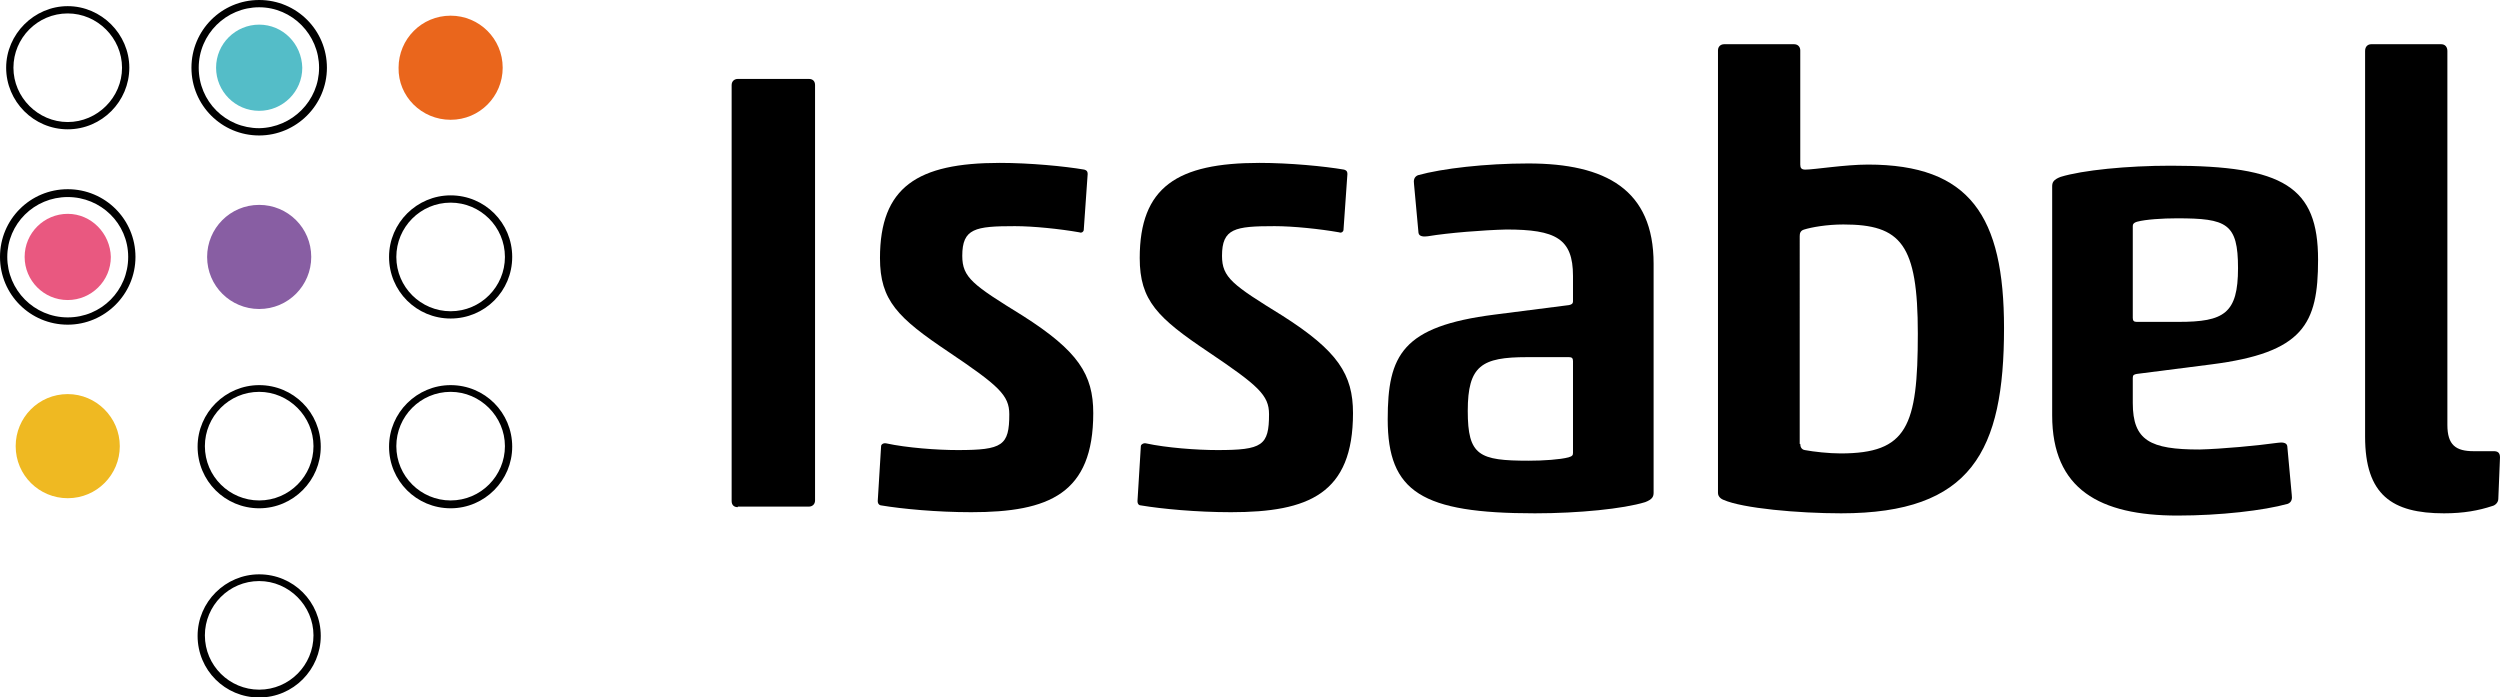
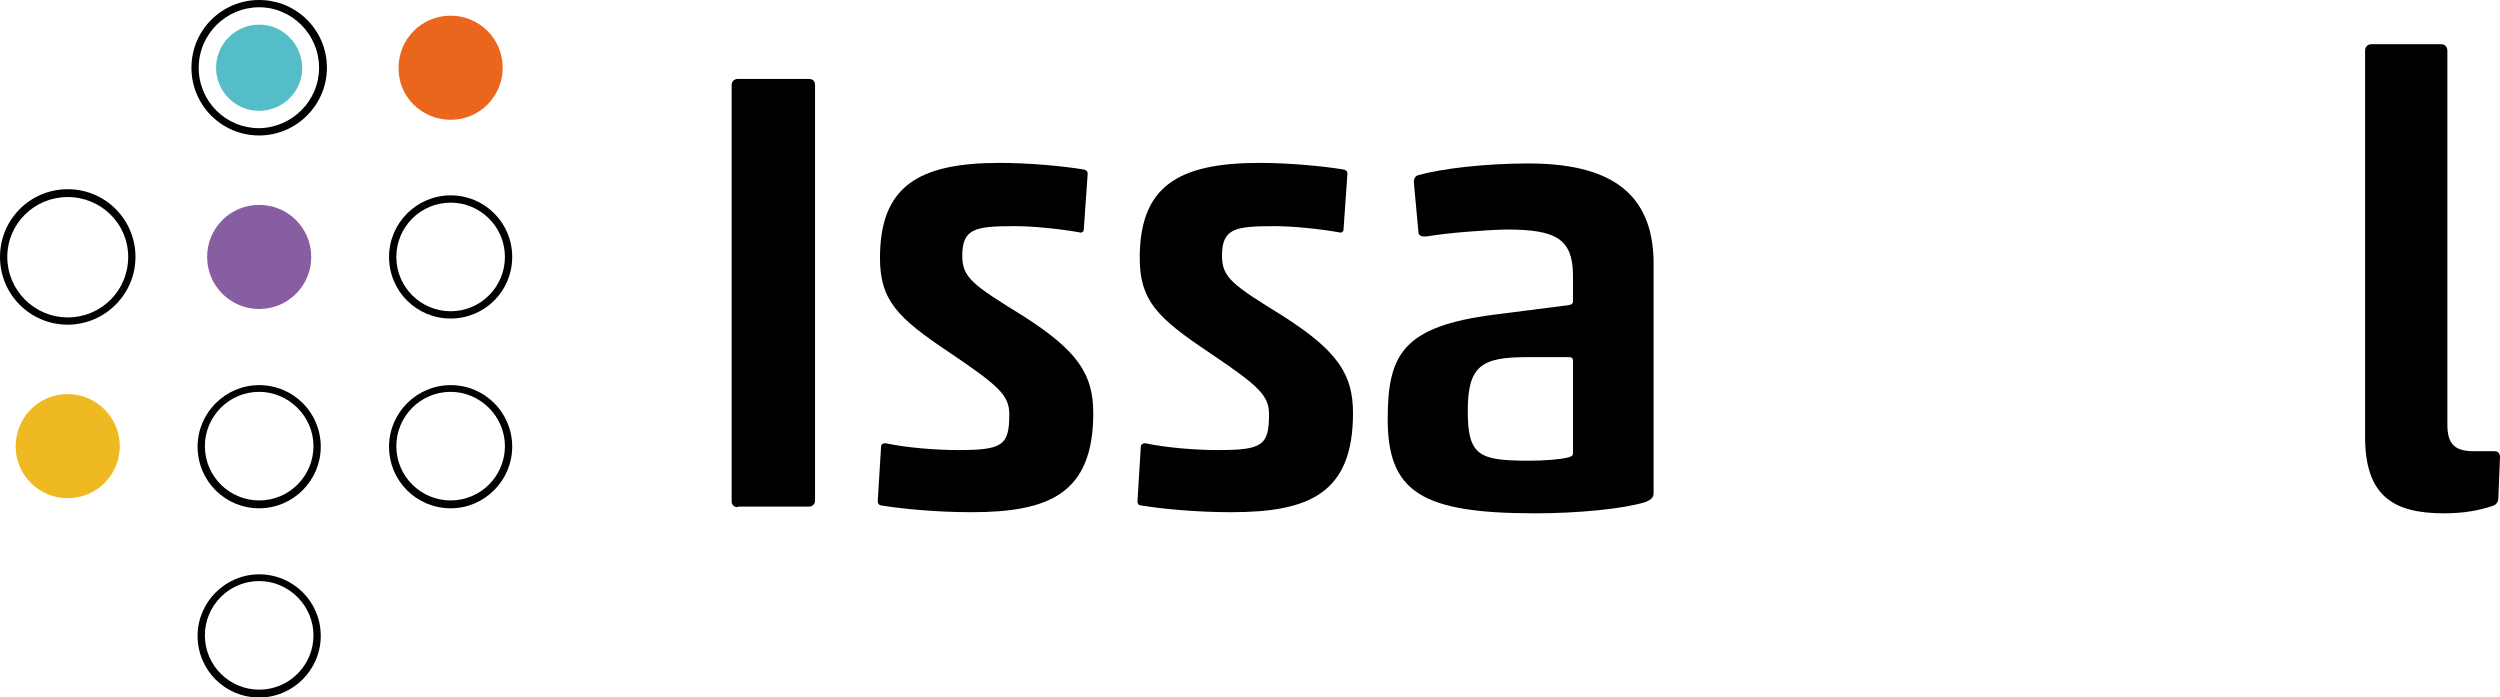
<svg xmlns="http://www.w3.org/2000/svg" id="Capa_1" x="0px" y="0px" style="enable-background:new 0 0 446.7 124.6;" xml:space="preserve" viewBox="0 0 446.6 124.6">
  <style type="text/css">	.st0{fill:#000;}	.st1{fill:#54BDC8;}	.st2{fill:#EA661C;}	.st3{fill:#E95880;}	.st4{fill:#885EA3;}	.st5{fill:#EFB922;}</style>
  <g>
    <g>
      <g>
-         <path class="st0" d="M12.1,23.1c-6.1,0-11-5-11-11s5-11,11-11s11,5,11,11S18.2,23.1,12.1,23.1z M12.1,2.4c-5.4,0-9.7,4.4-9.7,9.7    s4.4,9.7,9.7,9.7s9.7-4.4,9.7-9.7S17.4,2.4,12.1,2.4z" />
-       </g>
+         </g>
      <g>
        <path class="st0" d="M46.3,24.2c-6.7,0-12.1-5.4-12.1-12.1S39.6,0,46.3,0c6.7,0,12.1,5.4,12.1,12.1S52.9,24.2,46.3,24.2z     M46.3,1.3c-5.9,0-10.8,4.8-10.8,10.8s4.8,10.8,10.8,10.8C52.2,22.8,57,18,57,12.1S52.2,1.3,46.3,1.3z" />
      </g>
      <g>
        <path class="st0" d="M12.1,58C5.4,58,0,52.6,0,45.9s5.4-12.1,12.1-12.1s12.1,5.4,12.1,12.1S18.7,58,12.1,58z M12.1,35.2    C6.1,35.2,1.3,40,1.3,45.9s4.8,10.8,10.8,10.8s10.8-4.8,10.8-10.8S18,35.2,12.1,35.2z" />
      </g>
      <g>
        <path class="st1" d="M46.3,4.4c-4.2,0-7.7,3.4-7.7,7.7v0c0,4.2,3.4,7.7,7.7,7.7c4.2,0,7.7-3.4,7.7-7.7    C53.9,7.8,50.5,4.4,46.3,4.4z" />
      </g>
      <g>
        <path class="st2" d="M80.5,21.4c5.2,0,9.3-4.2,9.3-9.3c0-5.2-4.2-9.3-9.3-9.3l0,0c-5.2,0-9.3,4.2-9.3,9.3v0    C71.1,17.2,75.3,21.4,80.5,21.4z" />
      </g>
      <g>
-         <path class="st3" d="M12.1,38.2c-4.2,0-7.7,3.4-7.7,7.7v0c0,4.2,3.4,7.7,7.7,7.7l0,0c4.2,0,7.7-3.4,7.7-7.7    C19.7,41.7,16.3,38.2,12.1,38.2z" />
-       </g>
+         </g>
      <g>
        <path class="st4" d="M46.3,36.6c-5.2,0-9.3,4.2-9.3,9.3v0c0,5.2,4.2,9.3,9.3,9.3c5.2,0,9.3-4.2,9.3-9.3    C55.6,40.7,51.4,36.6,46.3,36.6z" />
      </g>
      <g>
        <path class="st0" d="M80.5,56.9c-6.1,0-11-4.9-11-11c0-6.1,5-11,11-11c6.1,0,11,4.9,11,11C91.5,52,86.6,56.9,80.5,56.9z     M80.5,36.2c-5.4,0-9.7,4.4-9.7,9.7c0,5.4,4.4,9.7,9.7,9.7c5.4,0,9.7-4.4,9.7-9.7C90.2,40.5,85.8,36.2,80.5,36.2z" />
      </g>
      <g>
        <path class="st5" d="M12.1,70.4c-5.2,0-9.3,4.2-9.3,9.3v0c0,5.2,4.2,9.3,9.3,9.3l0,0c5.2,0,9.3-4.2,9.3-9.3    C21.4,74.6,17.2,70.4,12.1,70.4z" />
      </g>
      <g>
        <path class="st0" d="M46.3,90.8c-6.1,0-11-4.9-11-11c0-6.1,5-11,11-11c6.1,0,11,4.9,11,11C57.3,85.8,52.4,90.8,46.3,90.8z     M46.3,70c-5.4,0-9.7,4.4-9.7,9.7c0,5.4,4.4,9.7,9.7,9.7c5.4,0,9.7-4.4,9.7-9.7C56,74.4,51.6,70,46.3,70z" />
      </g>
      <g>
        <path class="st0" d="M46.3,124.6c-6.1,0-11-4.9-11-11c0-6.1,5-11,11-11c6.1,0,11,4.9,11,11C57.3,119.6,52.4,124.6,46.3,124.6z     M46.3,103.8c-5.4,0-9.7,4.4-9.7,9.7c0,5.4,4.4,9.7,9.7,9.7c5.4,0,9.7-4.4,9.7-9.7C56,108.2,51.6,103.8,46.3,103.8z" />
      </g>
      <g>
        <path class="st0" d="M80.5,90.8c-6.1,0-11-4.9-11-11c0-6.1,5-11,11-11c6.1,0,11,4.9,11,11C91.5,85.8,86.6,90.8,80.5,90.8z     M80.5,70c-5.4,0-9.7,4.4-9.7,9.7c0,5.4,4.4,9.7,9.7,9.7c5.4,0,9.7-4.4,9.7-9.7C90.2,74.4,85.8,70,80.5,70z" />
      </g>
    </g>
    <g>
      <g>
        <path class="st0" d="M131.8,90.6c-0.7,0-1.1-0.4-1.1-1.1V15.2c0-0.7,0.5-1.1,1.1-1.1h12.7c0.7,0,1.1,0.4,1.1,1.1v74.2    c0,0.7-0.5,1.1-1.1,1.1H131.8z" />
        <path class="st0" d="M156.8,89.5l0.6-9.8c0-0.3,0.4-0.6,0.9-0.5c3.7,0.8,9.1,1.2,12.8,1.2c8,0,9.2-0.8,9.2-6.4    c0-3.4-1.9-5.1-10.8-11.1c-9.1-6.1-12.3-9.2-12.3-16.8c0-12.7,6.7-17,21.4-17c5.4,0,11.6,0.6,15.1,1.2c0.3,0.1,0.6,0.2,0.6,0.8    l-0.7,10c0,0.2-0.3,0.6-0.8,0.4c-3.4-0.6-8.2-1.1-11.5-1.1c-7.1,0-9.4,0.4-9.4,5.3c0,3.9,1.9,5.2,10.8,10.7    c9.9,6.3,12.6,10.5,12.6,17.4c0,14.4-7.9,17.7-21.8,17.7c-6.2,0-12.4-0.6-16-1.2C157.2,90.3,156.8,90.1,156.8,89.5z" />
        <path class="st0" d="M203.2,89.5l0.6-9.8c0-0.3,0.5-0.6,0.9-0.5c3.7,0.8,9.1,1.2,12.8,1.2c8,0,9.2-0.8,9.2-6.4    c0-3.4-1.9-5.1-10.8-11.1c-9.1-6.1-12.3-9.2-12.3-16.8c0-12.7,6.7-17,21.4-17c5.4,0,11.6,0.6,15.1,1.2c0.3,0.1,0.6,0.2,0.6,0.8    l-0.7,10c0,0.2-0.3,0.6-0.8,0.4c-3.4-0.6-8.2-1.1-11.5-1.1c-7.1,0-9.4,0.4-9.4,5.3c0,3.9,1.9,5.2,10.8,10.7    c9.9,6.3,12.6,10.5,12.6,17.4c0,14.4-7.9,17.7-21.8,17.7c-6.2,0-12.4-0.6-16-1.2C203.5,90.3,203.2,90.1,203.2,89.5z" />
        <path class="st0" d="M255.1,42.2c-0.7,0.1-1.6,0.1-1.7-0.6l-0.8-8.7c-0.1-0.7,0-1.3,0.7-1.6c4.3-1.2,12.1-2.1,19.7-2.1    c13.9,0,22.4,4.7,22.4,17.9V88c0,0.7-0.2,1.2-1.5,1.7c-3.9,1.2-11.9,2-19.7,2c-20.2,0-26.3-3.8-26.3-16.8    c0-11.5,2.6-16.6,19.1-18.7l13.3-1.7c0.4-0.1,0.7-0.2,0.7-0.7v-4.5c0-6.7-3.1-8.3-11.9-8.3C265,41.1,258.7,41.6,255.1,42.2z     M281,64.5c0-0.5-0.2-0.7-0.7-0.7h-7.5c-8.1,0-10.6,1.5-10.6,9.6c0,8,2,8.9,10.9,8.9c2.6,0,5.6-0.2,7.1-0.6    c0.7-0.2,0.8-0.4,0.8-0.8V64.5z" />
-         <path class="st0" d="M307.9,89.3c-0.8-0.3-1-0.9-1-1.2V9c0-0.7,0.5-1.1,1.1-1.1h12.5c0.7,0,1.1,0.5,1.1,1.1v20.4    c0,0.6,0.2,0.9,0.9,0.9c1.6,0,7.1-0.9,11.2-0.9c18.2,0,24.3,9.2,24.3,29.2c0,22-5.8,33.1-29.1,33.1    C321.2,91.7,311.3,90.8,307.9,89.3z M321.6,79.3c0,0.5,0.2,1,0.8,1.1c1.6,0.3,4.3,0.6,6.4,0.6c11.9,0,13.8-4.8,13.8-21.4    c0-16-3-19.5-13.3-19.5c-3,0-5.7,0.5-7,0.9c-0.7,0.2-0.8,0.7-0.8,1.2V79.3z" />
-         <path class="st0" d="M406.9,79.1c0.7-0.1,1.6-0.1,1.7,0.6l0.8,8.7c0.1,0.7,0,1.3-0.7,1.6c-4.3,1.2-12.1,2.1-19.7,2.1    c-13.9,0-22.4-4.7-22.4-17.9V33.3c0-0.7,0.2-1.2,1.5-1.7c3.9-1.2,11.9-2,19.7-2c20.2,0,26.3,3.8,26.3,16.8    c0,11.5-2.6,16.6-19.1,18.7l-13.3,1.7c-0.5,0.1-0.7,0.2-0.7,0.7v4.5c0,6.7,3.1,8.3,11.9,8.3C397,80.2,403.3,79.6,406.9,79.1z     M381,56.8c0,0.5,0.2,0.7,0.7,0.7h7.5c8.1,0,10.6-1.5,10.6-9.6c0-8-2-8.9-10.9-8.9c-2.6,0-5.6,0.2-7.1,0.6    c-0.7,0.2-0.8,0.5-0.8,0.8V56.8z" />
        <path class="st0" d="M436.6,91.7c-9.3,0-14.1-3.3-14.1-13.7V9.1c0-0.8,0.5-1.2,1.1-1.2h12.5c0.7,0,1.1,0.5,1.1,1.2v66.8    c0,3.6,1.5,4.7,4.7,4.7h3.6c0.6,0,1.1,0.2,1.1,1.1l-0.3,7.4c0,0.7-0.6,1.2-1.1,1.3C442.8,91.2,440.1,91.7,436.6,91.7z" />
      </g>
    </g>
  </g>
</svg>